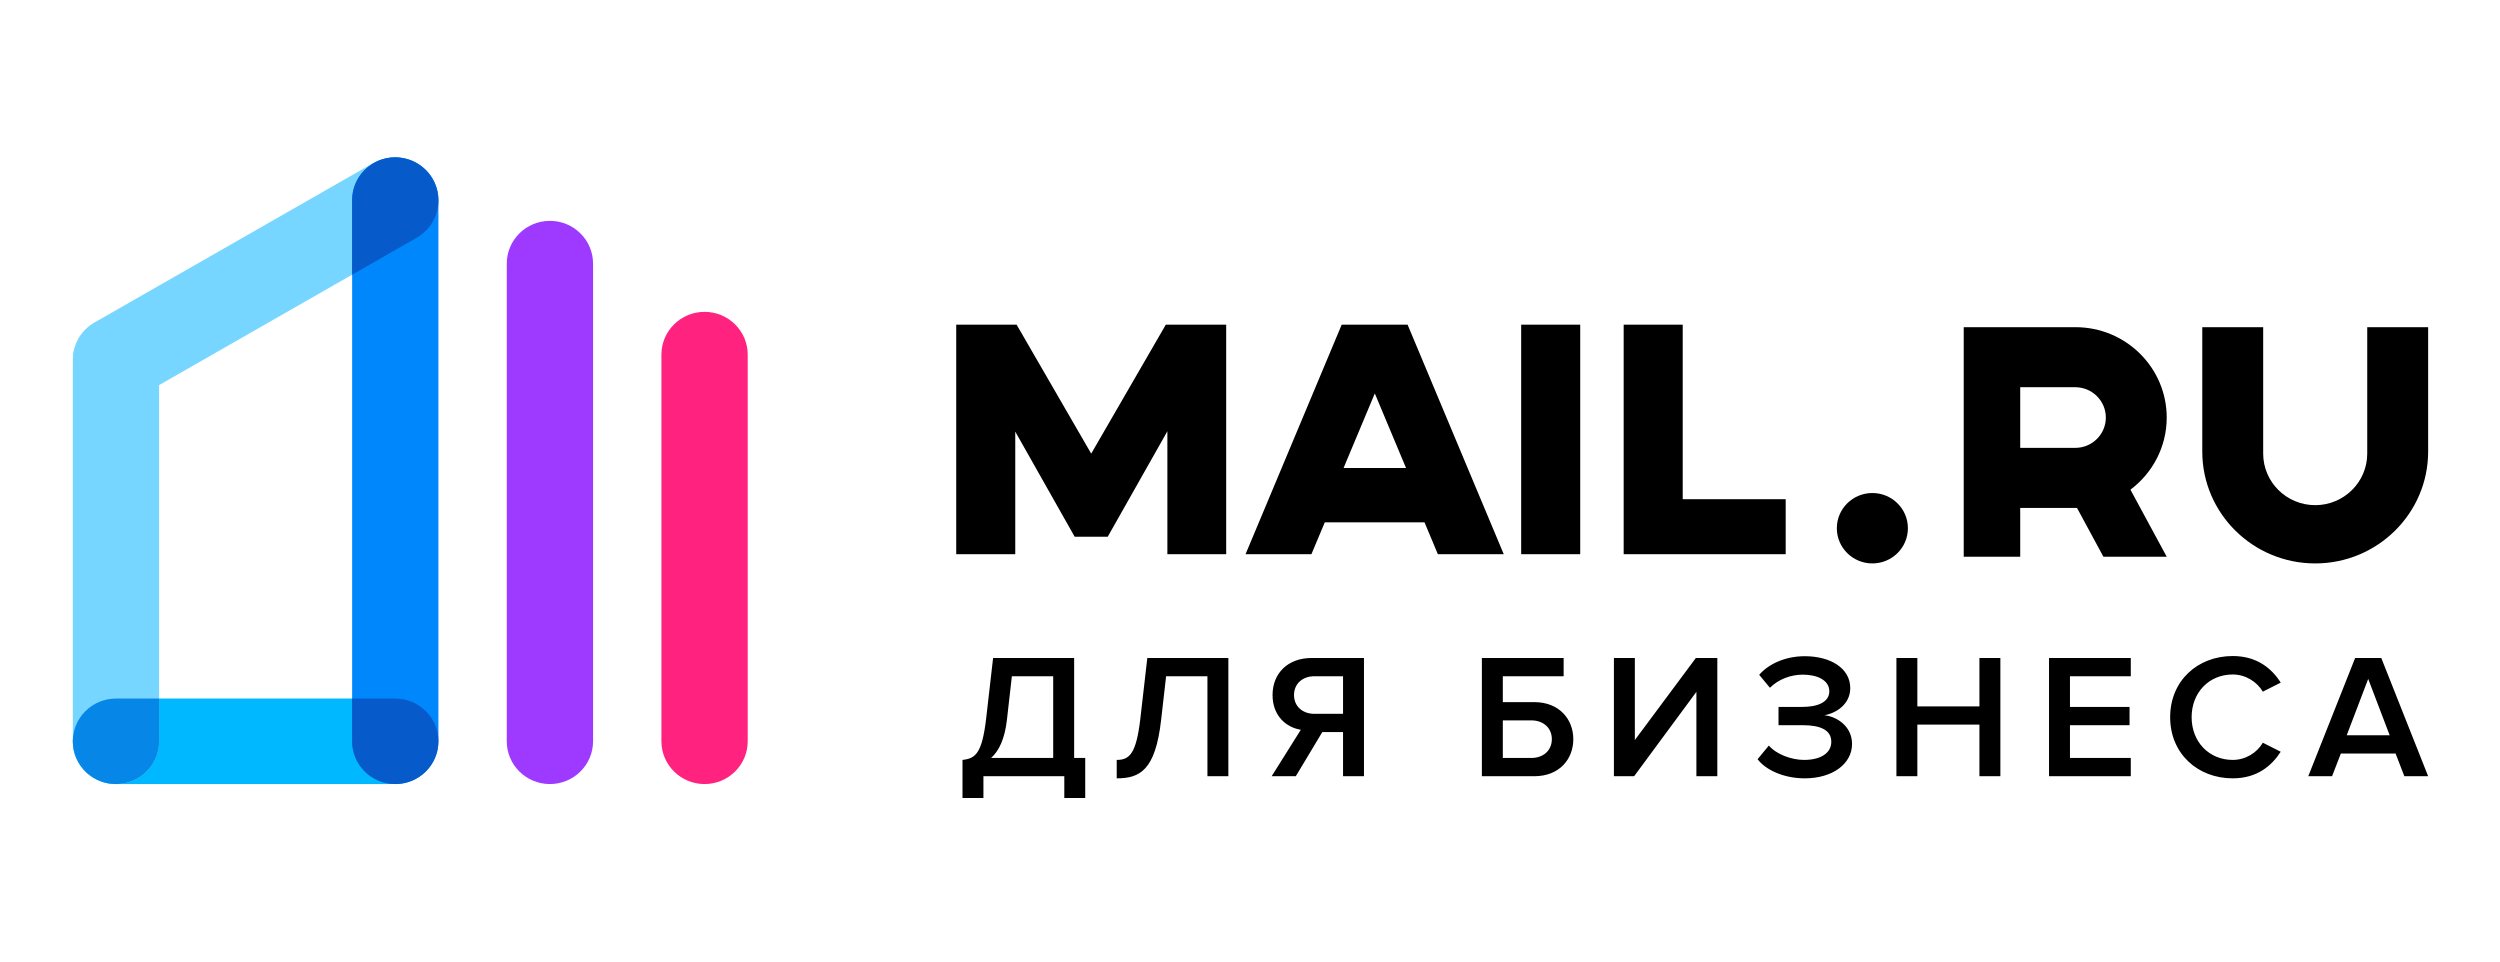
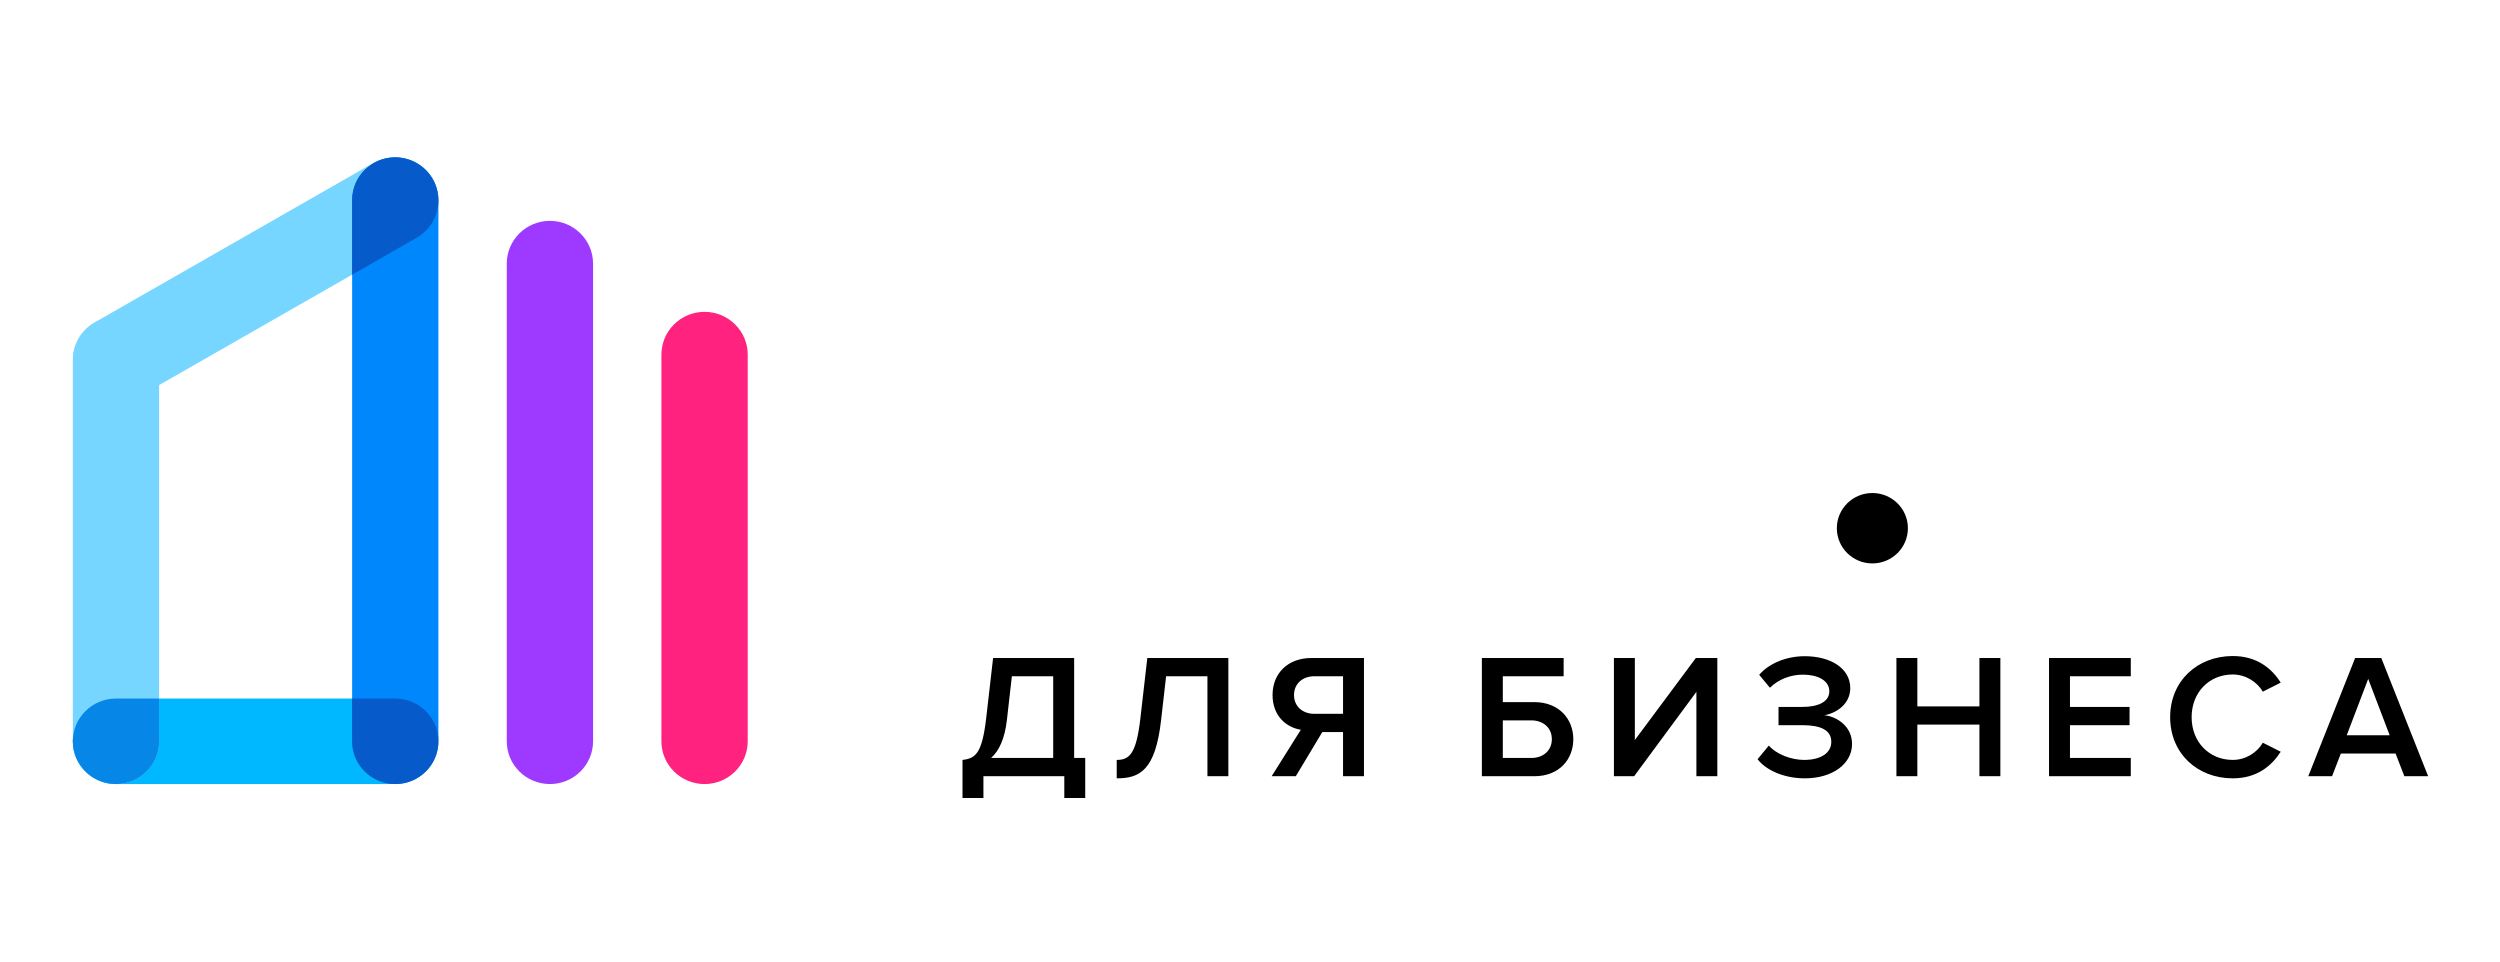
<svg xmlns="http://www.w3.org/2000/svg" width="143" height="55" viewBox="0 0 143 55" fill="none">
  <g clip-path="url(#clip0_166_27953)">
    <path d="M55.055 45.647H56.252V44.4H60.878V45.647H62.075V43.355H61.441V37.637H56.805L56.406 41.114C56.17 43.112 55.791 43.386 55.055 43.467V45.647ZM57.593 41.196L57.879 38.681H60.243V43.355H56.692C57.153 42.94 57.47 42.25 57.593 41.196ZM63.876 44.521C65.196 44.521 66.087 44.065 66.414 41.196L66.701 38.681H69.065V44.4H70.262V37.637H65.626L65.227 41.114C64.992 43.112 64.613 43.467 63.876 43.467V44.521ZM74.12 44.4L75.635 41.875H76.822V44.4H78.019V37.637H75.021C73.67 37.637 72.79 38.509 72.79 39.756C72.79 40.962 73.588 41.611 74.407 41.743L72.739 44.4H74.12ZM75.185 40.831C74.509 40.831 74.018 40.405 74.018 39.756C74.018 39.107 74.509 38.681 75.185 38.681H76.822V40.831H75.185ZM84.763 37.637V44.4H87.762C89.195 44.4 89.993 43.426 89.993 42.281C89.993 41.135 89.184 40.161 87.762 40.161H85.961V38.681H89.44V37.637H84.763ZM87.598 41.206C88.273 41.206 88.765 41.632 88.765 42.281C88.765 42.929 88.273 43.355 87.598 43.355H85.961V41.206H87.598ZM93.472 44.4L97.034 39.573V44.4H98.231V37.637H97.003L93.513 42.331V37.637H92.316V44.4H93.472ZM103.235 44.521C104.811 44.521 105.937 43.7 105.937 42.554C105.937 41.51 105.016 40.972 104.351 40.912C105.057 40.79 105.835 40.263 105.835 39.36C105.835 38.225 104.709 37.535 103.235 37.535C102.099 37.535 101.148 37.992 100.626 38.6L101.24 39.34C101.731 38.853 102.427 38.59 103.123 38.59C103.962 38.59 104.637 38.914 104.637 39.543C104.637 40.161 103.972 40.435 103.102 40.435H101.731V41.48H103.102C104.146 41.48 104.75 41.763 104.75 42.433C104.75 43.061 104.167 43.467 103.194 43.467C102.468 43.467 101.618 43.153 101.178 42.646L100.534 43.426C100.994 44.035 102.018 44.521 103.235 44.521ZM114.421 44.4V37.637H113.223V40.405H109.672V37.637H108.475V44.4H109.672V41.449H113.223V44.4H114.421ZM121.881 44.4V43.355H118.402V41.48H121.81V40.435H118.402V38.681H121.881V37.637H117.204V44.4H121.881ZM127.714 44.521C129.096 44.521 129.935 43.812 130.457 43L129.434 42.483C129.106 43.051 128.451 43.467 127.714 43.467C126.364 43.467 125.361 42.443 125.361 41.023C125.361 39.604 126.364 38.58 127.714 38.58C128.451 38.58 129.106 39.005 129.434 39.563L130.457 39.046C129.945 38.235 129.096 37.525 127.714 37.525C125.698 37.525 124.133 38.945 124.133 41.023C124.133 43.102 125.698 44.521 127.714 44.521ZM138.89 44.4L136.209 37.637H134.714L132.033 44.4H133.394L133.896 43.102H137.027L137.529 44.4H138.89ZM136.689 42.057H134.233L135.461 38.833L136.689 42.057Z" fill="black" />
-     <path d="M58.073 31.701H54.696V18.571H58.15L62.417 25.948L66.684 18.571H70.138V31.701H66.774V24.667L63.362 30.702H61.472L58.073 24.689V31.701ZM86.015 31.701H82.246L81.482 29.877H75.778L75.013 31.701H71.245L76.745 18.571H80.514L86.015 31.701ZM76.852 26.769H80.425L78.639 22.504L76.852 26.769ZM87.011 18.571H90.388V31.701H87.011V18.571ZM92.874 18.571H96.251V28.556H102.141V31.701H92.874V18.571ZM112.711 18.715H118.719C121.598 18.715 123.936 21.031 123.936 23.884C123.936 25.568 123.121 27.065 121.861 28.009L123.936 31.845H120.315L118.804 29.052C118.775 29.053 118.747 29.053 118.719 29.053H115.556V31.845H112.325V18.715H112.711ZM118.704 22.149H115.556V25.618H118.704C119.67 25.618 120.454 24.841 120.454 23.884C120.454 22.927 119.67 22.149 118.704 22.149ZM138.89 18.716V25.828C138.89 29.36 135.995 32.228 132.43 32.228C128.865 32.228 125.97 29.36 125.97 25.828V18.716H129.454V25.946C129.454 27.573 130.788 28.895 132.43 28.895C134.073 28.895 135.406 27.573 135.406 25.946V18.716H138.89Z" fill="black" />
    <path d="M107.1 32.228C108.222 32.228 109.132 31.326 109.132 30.214C109.132 29.102 108.222 28.201 107.1 28.201C105.977 28.201 105.067 29.102 105.067 30.214C105.067 31.326 105.977 32.228 107.1 32.228Z" fill="black" />
    <path d="M24.657 42.403C24.657 41.054 23.551 39.958 22.189 39.958H6.633C5.271 39.958 4.165 41.054 4.165 42.403C4.165 43.752 5.271 44.848 6.633 44.848H22.189C23.551 44.848 24.657 43.752 24.657 42.403Z" fill="#00B8FF" />
    <path d="M6.633 44.848C5.271 44.848 4.165 43.752 4.165 42.403V20.584C4.165 19.235 5.271 18.139 6.633 18.139C7.995 18.139 9.101 19.235 9.101 20.584V42.403C9.101 43.752 7.995 44.848 6.633 44.848Z" fill="#76D6FF" />
    <path d="M4.509 21.806C3.823 20.628 4.231 19.12 5.42 18.439L21.344 9.33C22.533 8.65 24.056 9.054 24.743 10.232C25.429 11.411 25.021 12.919 23.832 13.6L7.908 22.709C6.718 23.389 5.196 22.985 4.509 21.806Z" fill="#76D6FF" />
    <path d="M9.101 39.958V42.403C9.101 43.752 7.995 44.848 6.633 44.848C6.026 44.849 5.44 44.627 4.988 44.225L4.985 44.222L4.983 44.221C4.725 43.992 4.519 43.712 4.378 43.398C4.237 43.085 4.165 42.746 4.165 42.403C4.165 41.054 5.271 39.958 6.633 39.958H9.101Z" fill="#0686E7" />
    <path d="M22.609 44.848C21.247 44.848 20.142 43.752 20.142 42.403V11.445C20.142 10.096 21.247 9 22.609 9C23.971 9 25.077 10.096 25.077 11.445V42.403C25.077 43.752 23.971 44.848 22.609 44.848Z" fill="#0087FC" />
    <path d="M22.609 9C23.461 9.008 24.287 9.449 24.743 10.232C25.43 11.411 25.021 12.919 23.832 13.6L20.142 15.711V11.445C20.142 10.096 21.247 9 22.609 9ZM22.609 39.958C23.971 39.958 25.077 41.054 25.077 42.403C25.077 43.752 23.971 44.848 22.609 44.848C21.247 44.848 20.142 43.752 20.142 42.403V39.958H22.609Z" fill="#065AC9" />
    <path d="M31.455 44.848C30.093 44.848 28.987 43.752 28.987 42.403V15.078C28.987 13.728 30.093 12.633 31.455 12.633C32.817 12.633 33.923 13.728 33.923 15.078V42.403C33.923 43.752 32.817 44.848 31.455 44.848Z" fill="#9E3AFF" />
    <path d="M40.301 44.848C38.939 44.848 37.833 43.752 37.833 42.403V20.283C37.833 18.933 38.939 17.838 40.301 17.838C41.663 17.838 42.769 18.933 42.769 20.283V42.403C42.769 43.752 41.663 44.848 40.301 44.848Z" fill="#FF227E" />
  </g>
  <defs>
    <clipPath id="clip0_166_27953">
      <rect width="135" height="37" fill="white" transform="translate(4 9)" />
    </clipPath>
  </defs>
</svg>